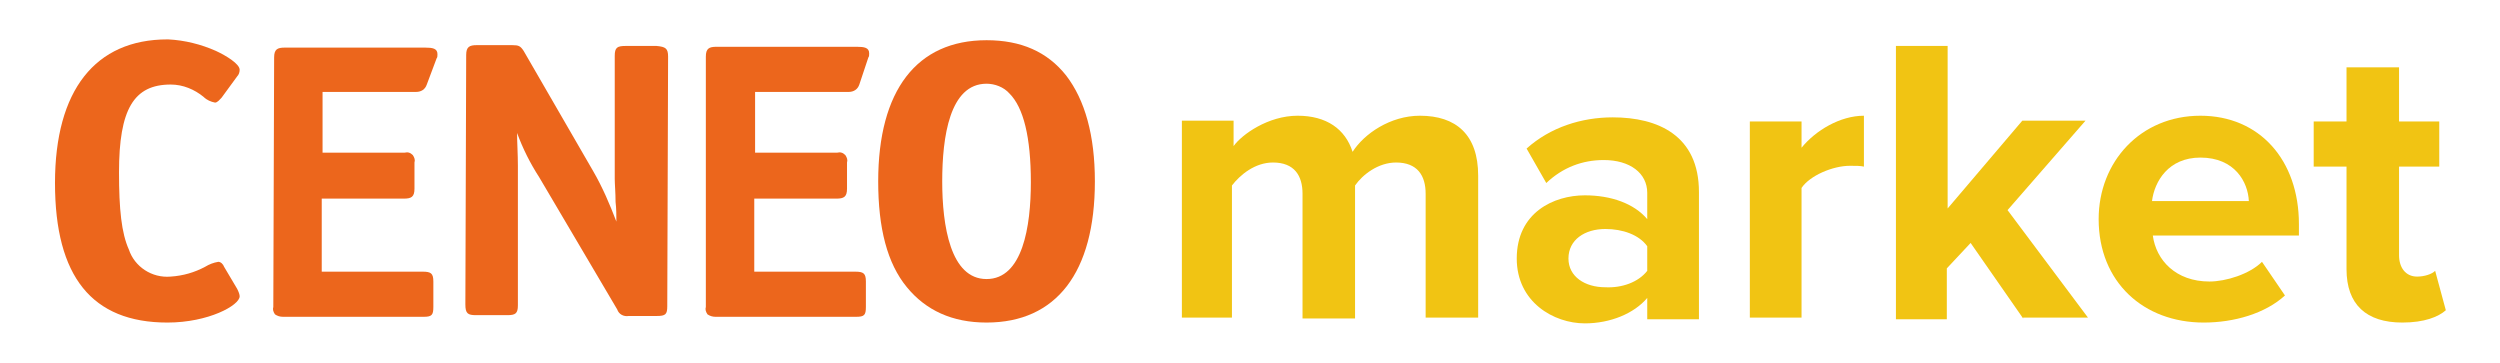
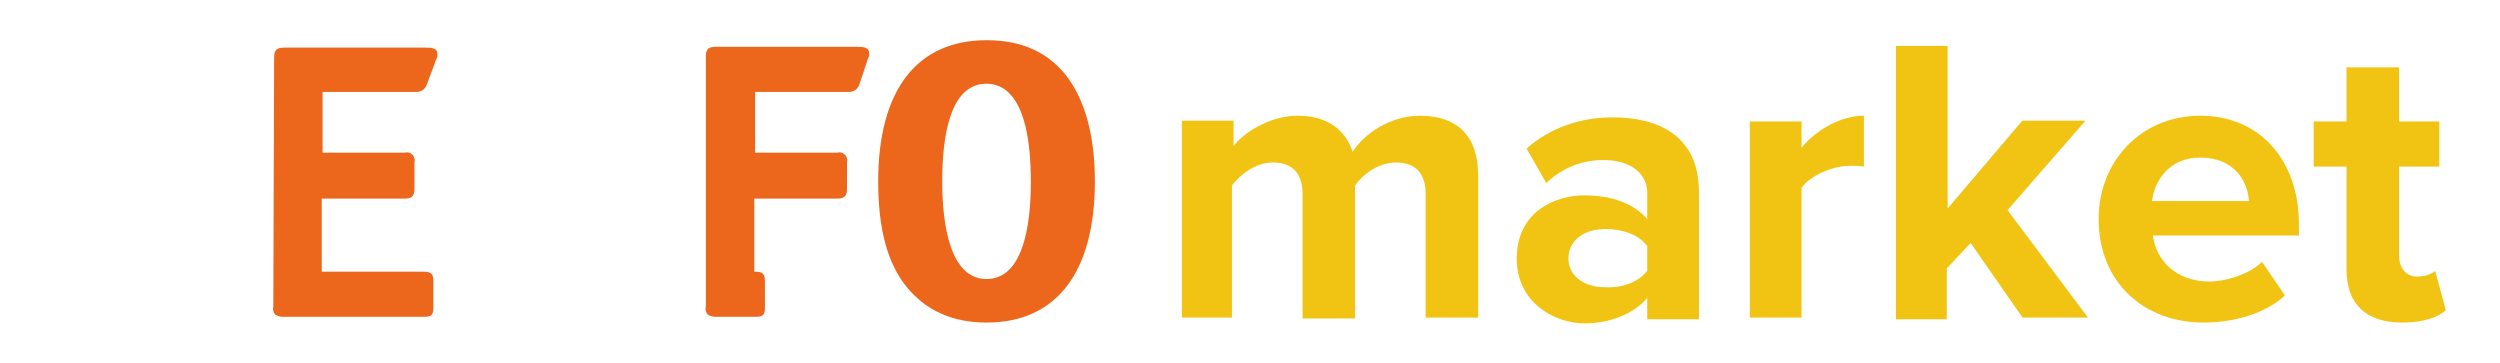
<svg xmlns="http://www.w3.org/2000/svg" version="1.1" id="Warstwa_1" x="0px" y="0px" viewBox="0 0 304.6 44.2" style="enable-background:new 0 0 304.6 44.2;" xml:space="preserve">
  <style type="text/css">
	.st0{fill:#EC661C;}
	.st1{fill:#F1C413;}
</style>
  <g>
    <g>
-       <path class="st0" d="M92,11.2l0,7.4l10,0c0.4-0.1,0.7,0,1,0.3c0.2,0.3,0.3,0.6,0.2,0.9V23c0,1-0.4,1.2-1.3,1.2l-10,0l0,8.9l12.3,0    c1,0,1.3,0.2,1.3,1.2l0,3.1c0,1-0.2,1.2-1.2,1.2H87.2c-0.4,0-0.7-0.1-1-0.3c-0.2-0.3-0.3-0.6-0.2-0.9L86,6.9c0-1,0.4-1.2,1.3-1.2    h17.1c0.9,0,1.5,0.1,1.5,0.8c0,0.2,0,0.4-0.1,0.5l-1.1,3.3c-0.2,0.6-0.7,0.9-1.3,0.9h0L92,11.2L92,11.2z" />
-       <path class="st0" d="M81.4,6.9l-0.1,30.4c0,1-0.2,1.2-1.3,1.2h-3.4c-0.6,0.1-1.2-0.2-1.4-0.8l-9.5-16.1c-1.1-1.7-2-3.5-2.7-5.4v0    c0,1.1,0.1,2.6,0.1,4l0,17c0,1-0.3,1.2-1.3,1.2h-3.8c-1,0-1.3-0.2-1.3-1.3l0.1-30.4c0-1,0.4-1.2,1.3-1.2l4.3,0    c0.8,0,1,0.1,1.4,0.7l8.5,14.7c1.1,1.9,2,4,2.8,6.1c0-0.7,0-1.6-0.1-2.4c0-1.1-0.1-2.2-0.1-2.8l0-15c0-1,0.3-1.2,1.3-1.2l3.8,0    C81.1,5.7,81.4,5.9,81.4,6.9" />
+       <path class="st0" d="M92,11.2l0,7.4l10,0c0.4-0.1,0.7,0,1,0.3c0.2,0.3,0.3,0.6,0.2,0.9V23c0,1-0.4,1.2-1.3,1.2l-10,0l0,8.9c1,0,1.3,0.2,1.3,1.2l0,3.1c0,1-0.2,1.2-1.2,1.2H87.2c-0.4,0-0.7-0.1-1-0.3c-0.2-0.3-0.3-0.6-0.2-0.9L86,6.9c0-1,0.4-1.2,1.3-1.2    h17.1c0.9,0,1.5,0.1,1.5,0.8c0,0.2,0,0.4-0.1,0.5l-1.1,3.3c-0.2,0.6-0.7,0.9-1.3,0.9h0L92,11.2L92,11.2z" />
      <path class="st0" d="M39.3,11.2l0,7.4l10,0c0.4-0.1,0.7,0,1,0.3c0.2,0.3,0.3,0.6,0.2,0.9V23c0,1-0.4,1.2-1.3,1.2l-10,0l0,8.9    l12.3,0c1,0,1.3,0.2,1.3,1.2l0,3.1c0,1-0.2,1.2-1.2,1.2H34.5c-0.4,0-0.7-0.1-1-0.3c-0.2-0.3-0.3-0.6-0.2-0.9l0.1-30.4    c0-1,0.4-1.2,1.3-1.2h17.1c0.9,0,1.5,0.1,1.5,0.8c0,0.2,0,0.4-0.1,0.5L52,10.3c-0.2,0.6-0.7,0.9-1.3,0.9h0L39.3,11.2L39.3,11.2z" />
-       <path class="st0" d="M29.2,36.1c0,1.1-3.8,3.2-8.8,3.2h0c-9.2,0-13.7-5.6-13.7-17c0-11.3,4.9-17.5,13.7-17.5l0.1,0    c2,0.1,4,0.6,5.8,1.4c1.3,0.6,2.9,1.6,2.9,2.3c0,0.3-0.1,0.6-0.3,0.8l-1.9,2.6c-0.2,0.2-0.5,0.6-0.8,0.6c-0.5-0.1-1-0.3-1.4-0.7    c-1.1-0.9-2.5-1.5-4-1.5c-4.5,0-6.3,3-6.3,10.7c0,4.5,0.3,7.4,1.2,9.4c0.7,2.1,2.8,3.5,5.1,3.3c1.5-0.1,2.9-0.5,4.2-1.2    c0.5-0.3,1-0.5,1.6-0.6c0.3,0,0.6,0.3,0.7,0.6l1.6,2.7C29.1,35.6,29.2,35.9,29.2,36.1" />
      <path class="st0" d="M120.2,10.2c1,0,2.1,0.4,2.8,1.2c1.7,1.7,2.6,5.3,2.6,10.8c0,5.4-1,11.8-5.4,11.8s-5.4-6.5-5.4-11.9    C114.8,16.7,115.7,10.2,120.2,10.2L120.2,10.2L120.2,10.2z M129.9,9.2c-2.3-2.9-5.5-4.3-9.7-4.3c-8.5,0-13.2,6.1-13.2,17.2    c0,5.7,1.1,10,3.5,12.9c2.3,2.8,5.5,4.3,9.7,4.3h0c8.5,0,13.2-6.1,13.2-17.2C133.4,16.5,132.2,12.2,129.9,9.2" />
    </g>
    <g>
      <path class="st1" d="M173.7,38.8V23.6c0-2.2-1-3.8-3.6-3.8c-2.2,0-4.1,1.5-5,2.8v16.2h-6.4V23.6c0-2.2-1-3.8-3.6-3.8    c-2.2,0-4,1.5-5,2.8v16.1H144v-24h6.3v3.1c1-1.4,4.2-3.7,7.8-3.7c3.5,0,5.8,1.6,6.7,4.4c1.4-2.2,4.6-4.4,8.2-4.4    c4.4,0,7.1,2.3,7.1,7.3v17.3H173.7z" />
      <path class="st1" d="M200.7,38.8v-2.5c-1.6,1.9-4.5,3.1-7.6,3.1c-3.8,0-8.3-2.6-8.3-7.9c0-5.6,4.5-7.7,8.3-7.7c3.2,0,6,1,7.6,2.9    v-3.2c0-2.4-2.1-4-5.3-4c-2.6,0-5,0.9-7,2.8l-2.4-4.2c2.9-2.6,6.7-3.8,10.5-3.8c5.5,0,10.5,2.2,10.5,9.1v15.5H200.7z M200.7,33v-3    c-1-1.4-3-2.1-5.1-2.1c-2.5,0-4.5,1.3-4.5,3.6c0,2.2,2,3.5,4.5,3.5C197.6,35.1,199.6,34.4,200.7,33z" />
      <path class="st1" d="M213.2,38.8v-24h6.3V18c1.7-2.1,4.7-3.9,7.6-3.9v6.2c-0.4-0.1-1-0.1-1.7-0.1c-2.1,0-4.9,1.2-5.9,2.7v15.8    H213.2z" />
      <path class="st1" d="M246.5,38.8l-6.4-9.2l-2.9,3.1v6.2H231V5.6h6.3v19.8l9.1-10.7h7.7l-9.5,10.9l9.8,13.1H246.5z" />
      <path class="st1" d="M255.7,26.7c0-7,5.1-12.6,12.4-12.6c7.2,0,12,5.4,12,13.2v1.4h-17.8c0.4,3,2.8,5.6,6.9,5.6    c2,0,4.9-0.9,6.4-2.4l2.8,4.1c-2.4,2.2-6.2,3.3-9.9,3.3C261.2,39.3,255.7,34.4,255.7,26.7z M268.1,19.2c-3.9,0-5.6,2.9-5.9,5.3    H274C273.9,22.2,272.3,19.2,268.1,19.2z" />
      <path class="st1" d="M285.9,32.8V20.3h-4v-5.5h4V8.2h6.4v6.6h4.9v5.5h-4.9v10.8c0,1.5,0.8,2.6,2.2,2.6c0.9,0,1.8-0.3,2.2-0.7    l1.3,4.8c-0.9,0.8-2.6,1.5-5.3,1.5C288.3,39.3,285.9,37.1,285.9,32.8z" />
    </g>
  </g>
</svg>